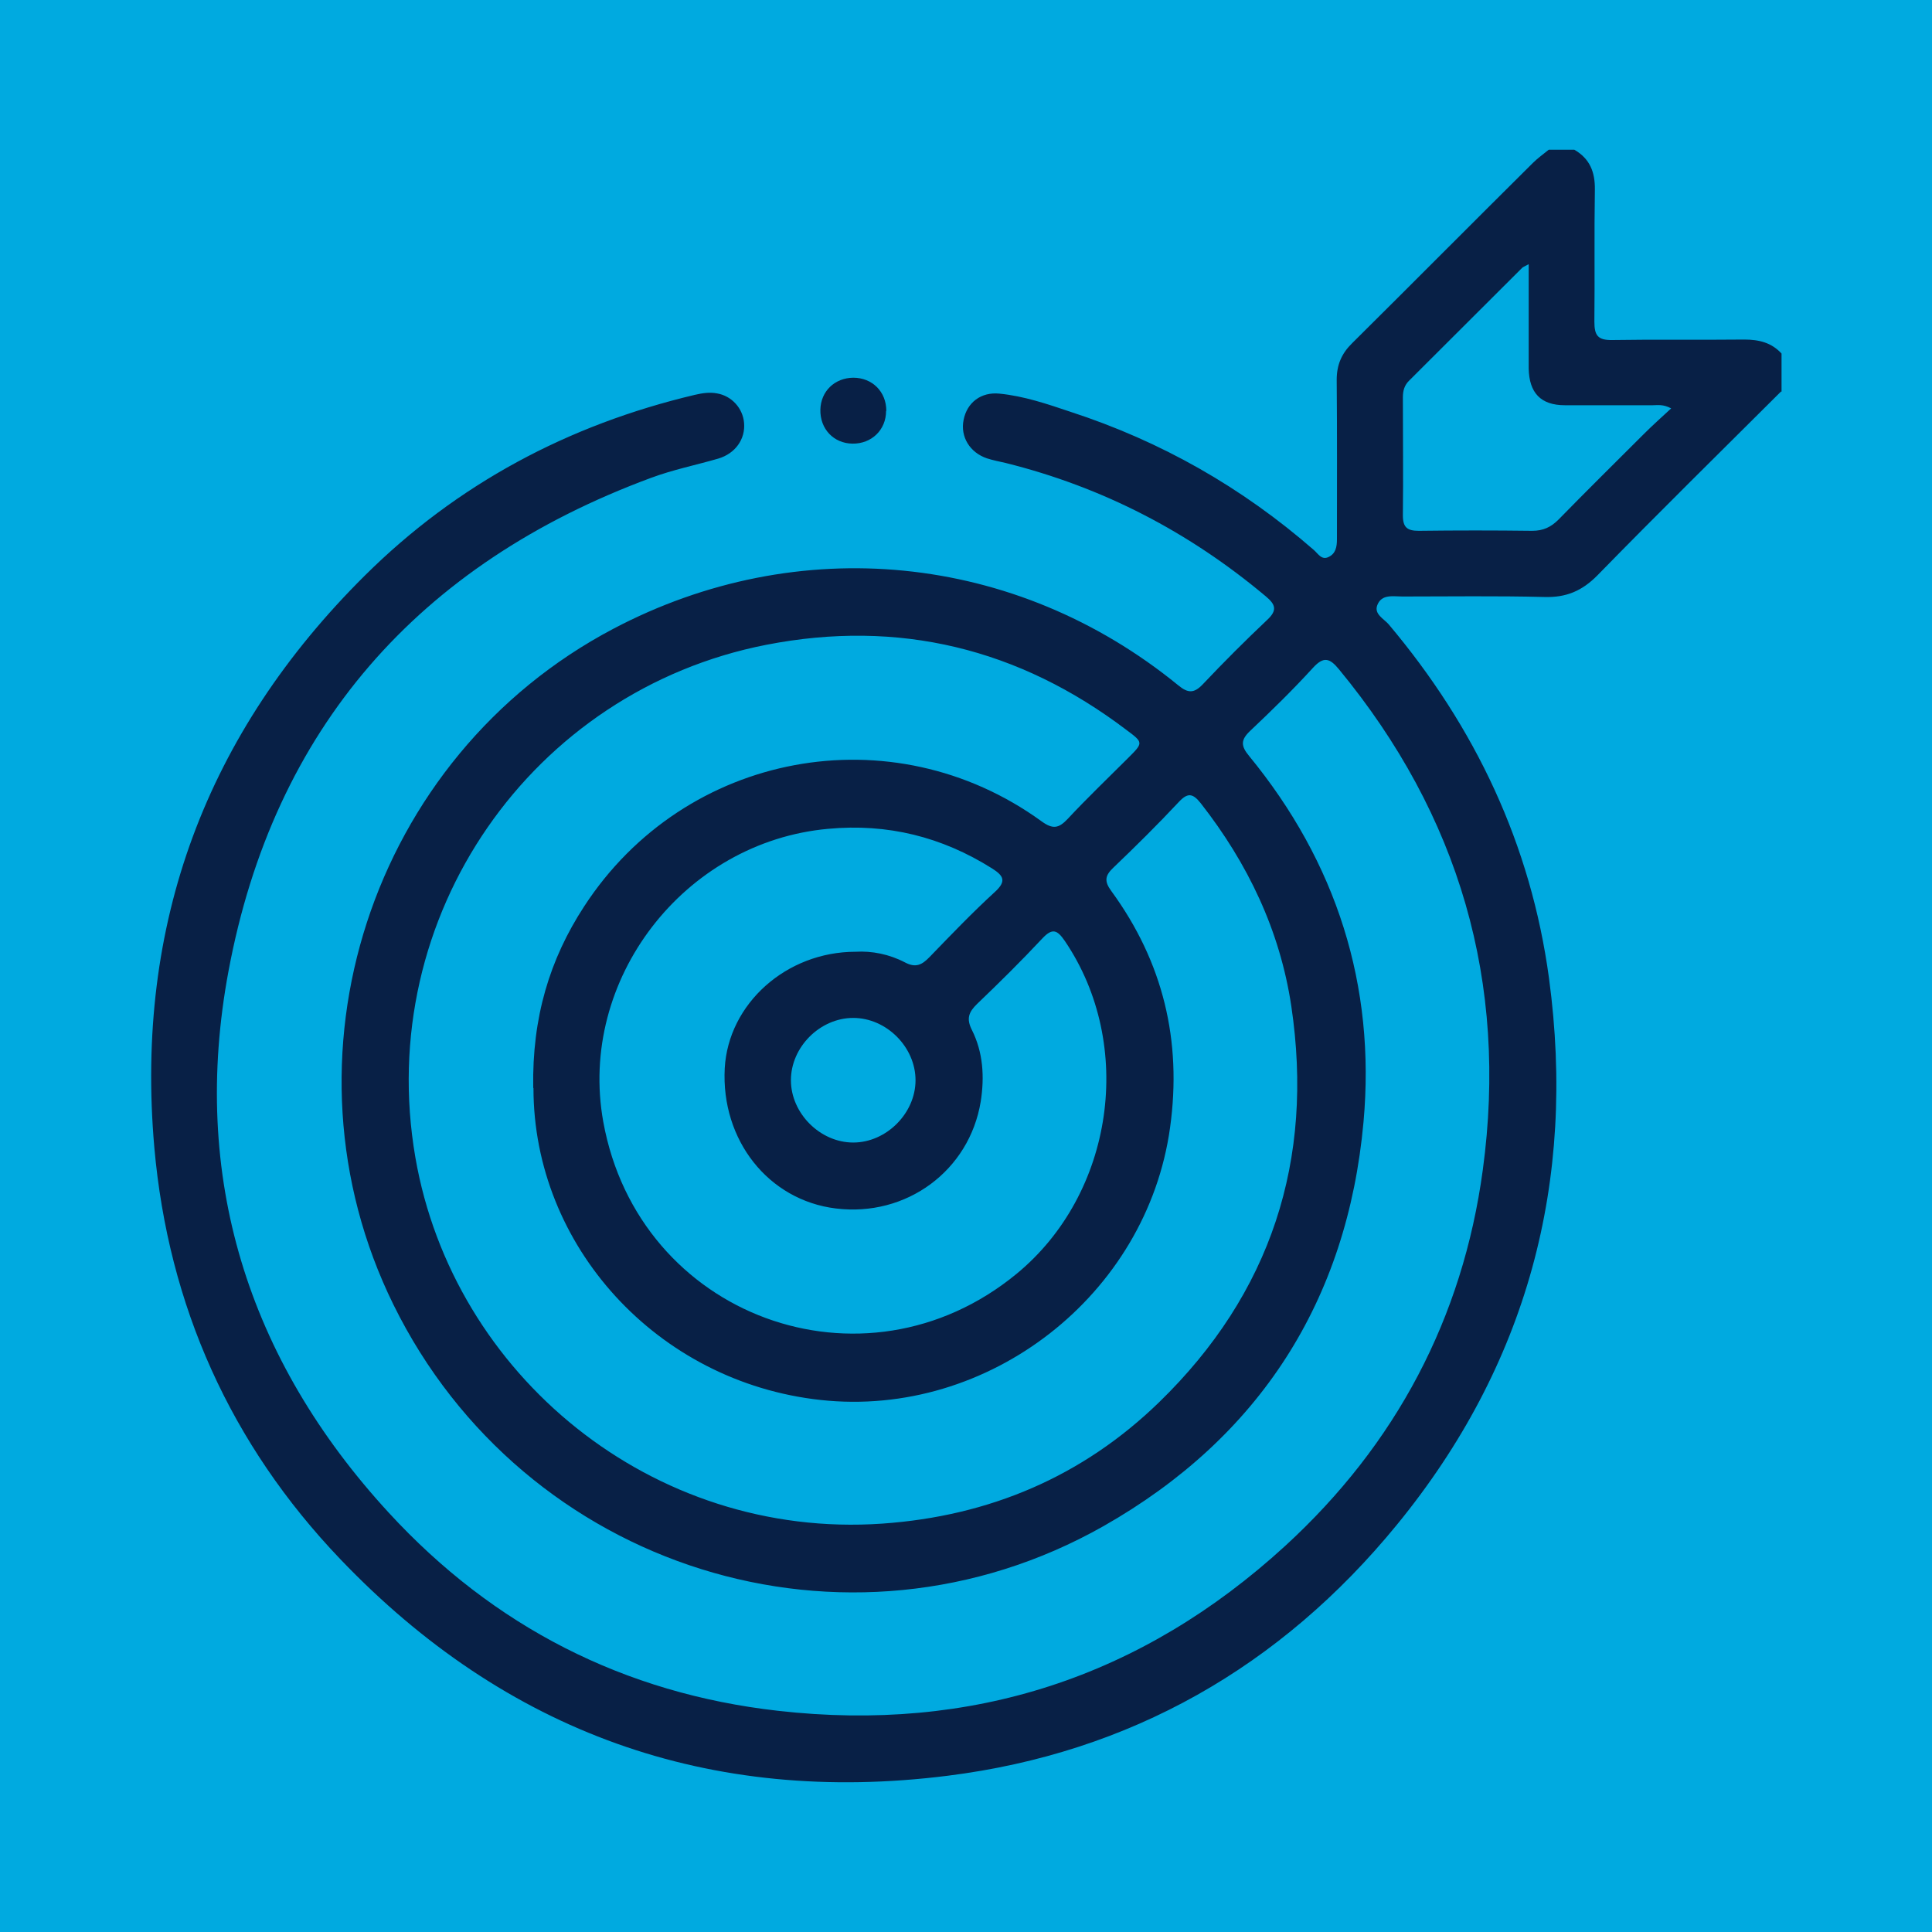
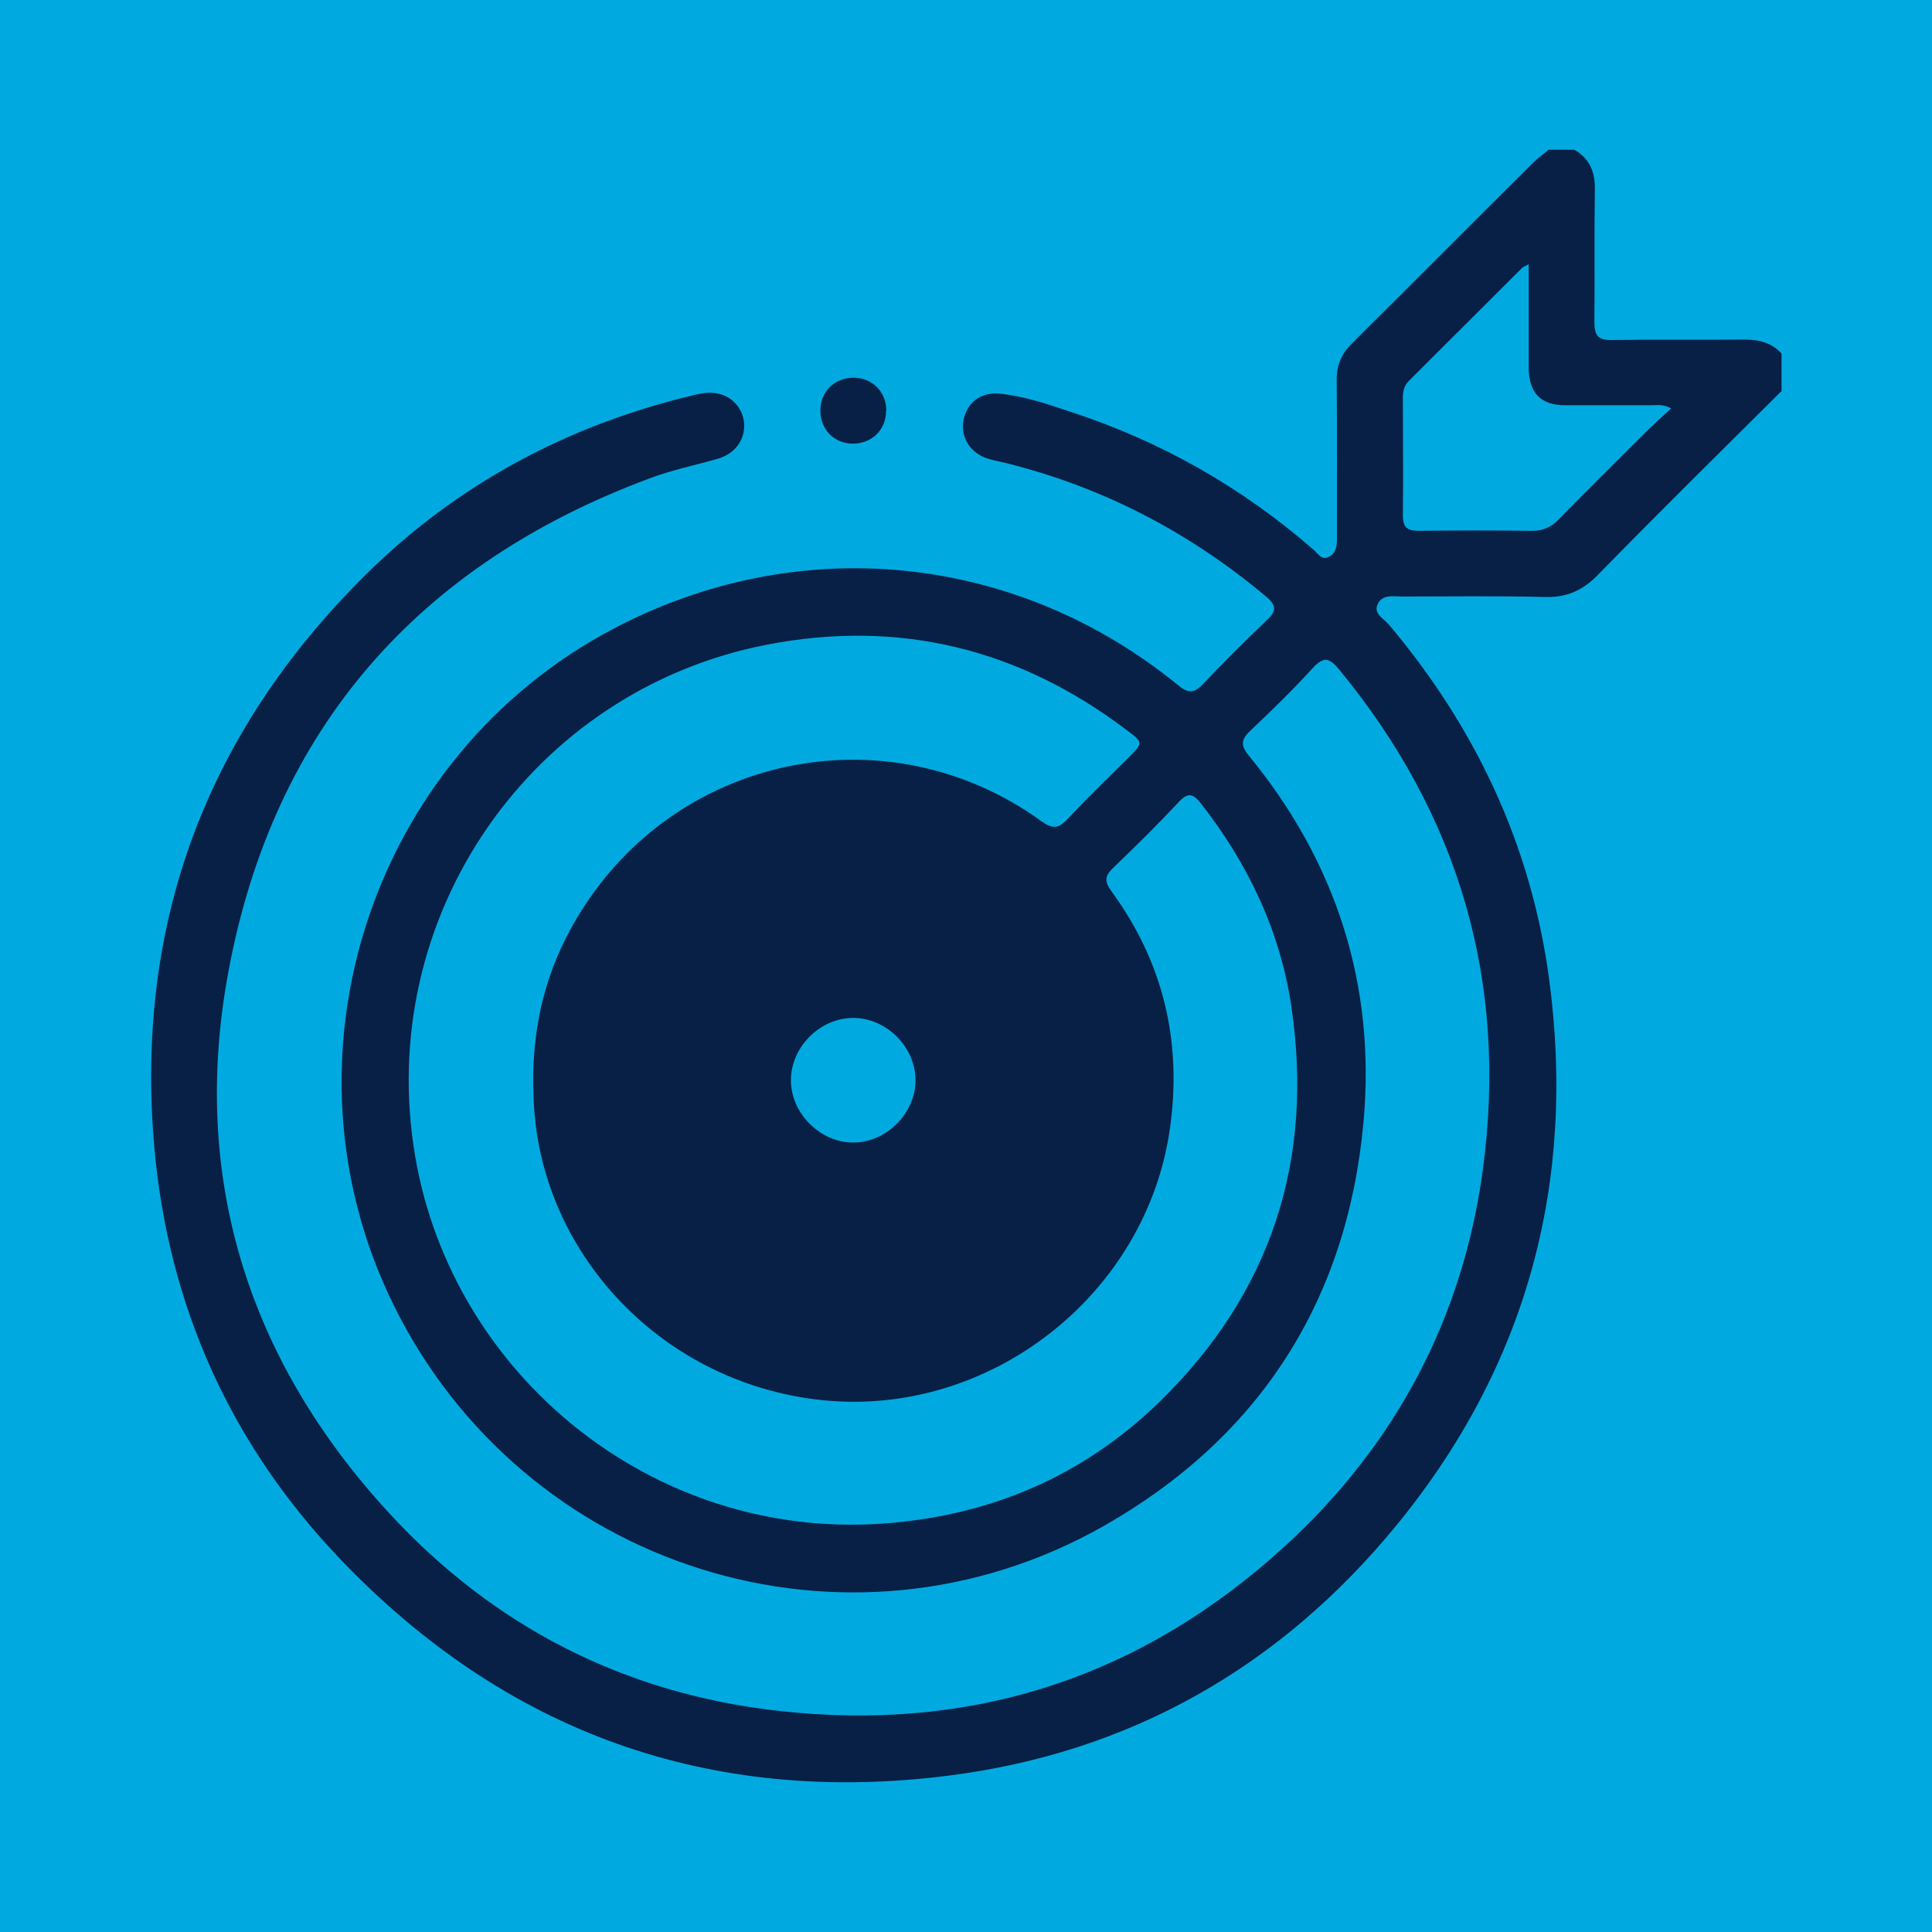
<svg xmlns="http://www.w3.org/2000/svg" id="Camada_1" data-name="Camada 1" version="1.1" viewBox="0 0 80 80">
  <defs>
    <style>
      .cls-1 {
        fill: #00aae0;
      }

      .cls-1, .cls-2 {
        stroke-width: 0px;
      }

      .cls-2 {
        fill: #082046;
      }

      .cls-3 {
        display: none;
      }
    </style>
  </defs>
  <rect class="cls-1" x="0" width="80" height="80" />
  <g class="cls-3">
    <path class="cls-2" d="M48.01,75h-1.07c-.51-.29-.67-.79-.82-1.31-1.9-6.41-3.81-12.83-5.72-19.24-.09-.3-.08-.65-.38-.87-.3.22-.29.57-.38.87-1.91,6.41-3.82,12.82-5.72,19.24-.15.52-.32,1.02-.83,1.31h-1.07c-.39-.39-.58-.88-.77-1.39-.98-2.7-1.99-5.39-2.95-8.09-.24-.69-.5-.73-1.06-.31-2.24,1.7-4.5,3.37-6.76,5.05-.61.46-1.23,1.1-2.05.55-.87-.58-.47-1.42-.25-2.18,2.03-6.84,4.06-13.68,6.09-20.52q.33-1.12-.78-1.41c-3.36-.86-4.49-2.46-4.18-5.92.07-.77.13-1.53.18-2.3.08-1.16-.35-2.12-1.1-3-1.26-1.45-2.66-2.81-3.08-4.8v-.89c.31-1.34,1.01-2.45,1.91-3.46.51-.58,1.01-1.17,1.49-1.76.62-.75.83-1.63.77-2.58-.06-.95-.16-1.89-.25-2.83-.24-2.51.85-4.25,3.24-5.07.89-.3,1.82-.54,2.75-.71,1.5-.28,2.59-1.06,3.32-2.4.52-.96,1.08-1.91,1.78-2.76,1.23-1.48,2.77-1.94,4.61-1.46,1.09.29,2.11.77,3.14,1.21,1.3.56,2.57.56,3.87-.01.89-.39,1.8-.78,2.72-1.08,2.21-.73,3.85-.22,5.24,1.65.56.76,1.07,1.57,1.52,2.4.75,1.37,1.84,2.18,3.38,2.46,1.13.21,2.27.45,3.33.93,1.5.67,2.36,1.8,2.56,3.46.15,1.28-.02,2.54-.15,3.81-.12,1.22.12,2.29.92,3.22.7.81,1.41,1.6,2.04,2.46,1.53,2.07,1.53,3.89,0,5.95-.65.88-1.39,1.69-2.1,2.53-.68.81-.97,1.75-.89,2.8.07.94.17,1.89.25,2.83.2,2.5-.87,4.16-3.22,5-.36.13-.73.28-1.11.32-.91.09-1,.5-.75,1.31,2.1,6.98,4.16,13.96,6.24,20.95.2.68.37,1.38-.34,1.85-.66.43-1.23.07-1.78-.34-2.34-1.76-4.7-3.5-7.03-5.28-.56-.43-.82-.37-1.06.31-.96,2.71-1.97,5.4-2.96,8.1-.18.5-.38,1-.77,1.39ZM21.6,41.24c-.02,2.06.38,2.6,2.08,3.09.68.19,1.37.39,2.07.51,2.23.39,3.82,1.62,4.89,3.6.38.7.81,1.38,1.28,2.03.81,1.13,1.45,1.34,2.75.89.98-.34,1.94-.74,2.89-1.14,1.64-.7,3.27-.71,4.91-.01.84.36,1.69.72,2.55,1.04,1.66.62,2.32.41,3.3-1.05.46-.69.9-1.4,1.31-2.12.98-1.73,2.44-2.79,4.38-3.19.49-.1.98-.23,1.47-.35,2.86-.68,3.27-1.27,2.87-4.23-.36-2.66.04-5.07,2.1-7.01.47-.44.86-.98,1.25-1.5.88-1.2.9-1.88.02-3.06-.71-.95-1.5-1.83-2.25-2.75-.83-1.03-1.27-2.2-1.2-3.54.06-1.21.15-2.42.18-3.64.03-1.56-.39-2.13-1.9-2.57-1.02-.3-2.06-.53-3.09-.79-1.47-.38-2.63-1.19-3.45-2.48-.49-.78-.96-1.57-1.45-2.34-1.18-1.83-1.83-2.04-3.83-1.25-.8.31-1.59.64-2.39.97-1.56.64-3.11.62-4.67-.02-.96-.39-1.91-.8-2.89-1.14-1.39-.49-2.05-.28-2.89.92-.54.78-1.04,1.59-1.51,2.41-.96,1.67-2.38,2.68-4.25,3.08-.49.11-.98.24-1.47.35-2.95.7-3.34,1.27-2.94,4.26.35,2.62,0,5.02-2.05,6.94-.51.48-.94,1.07-1.36,1.64-.8,1.12-.82,1.81,0,2.91.65.88,1.39,1.7,2.09,2.54.97,1.16,1.46,2.46,1.42,4-.03,1.1-.14,2.19-.2,2.99ZM32.39,69.87c.07-.02.13-.03.2-.05.07-.19.15-.38.21-.58,1.5-5.05,3-10.1,4.49-15.16.11-.36.44-.82.17-1.08-.34-.32-.74.15-1.12.26-.43.12-.83.31-1.26.43-1.94.55-3.57.08-4.82-1.53-.4-.51-.74-1.07-1.09-1.62-.45-.69-.88-1.4-1.35-2.08-.2-.28-.42-.67-.81-.6-.37.07-.34.51-.43.81-1.61,5.39-3.21,10.78-4.81,16.17-.16.55-.32,1.1-.49,1.7.45-.02.64-.27.87-.44,1.81-1.34,3.6-2.7,5.42-4.03,1.02-.75,1.74-.53,2.2.66.38.97.71,1.95,1.07,2.92.52,1.41,1.04,2.82,1.56,4.22ZM58.62,66.64c.07-.16.1-.19.09-.21-1.79-6.05-3.58-12.09-5.36-18.14-.21-.72-.56-.45-.87-.12-.7.73-1.15,1.65-1.68,2.5-2.09,3.4-3.72,3.94-7.4,2.47-.26-.1-.56-.39-.81-.17-.25.22,0,.56.07.83,1.52,5.14,3.04,10.28,4.57,15.41.06.21.02.54.42.66.83-2.27,1.66-4.52,2.48-6.77.61-1.68,1.23-1.86,2.67-.78,1.92,1.43,3.84,2.86,5.81,4.32Z" />
-     <path class="cls-2" d="M54.3,30.27c0,7.92-6.39,14.34-14.28,14.35-7.92,0-14.3-6.43-14.3-14.41,0-7.9,6.43-14.32,14.32-14.3,7.89.02,14.25,6.44,14.25,14.37ZM40.02,42.22c5.68.14,11.9-4.4,11.98-11.99.06-6.58-5.38-11.93-11.94-11.93-6.61,0-12.03,5.36-12.04,11.95-.02,6.57,5.4,11.98,12.01,11.97Z" />
    <path class="cls-2" d="M34.28,36.54c.23-1.08.46-2.33.78-3.56.16-.64,0-1.07-.48-1.48-.88-.74-1.72-1.53-2.59-2.3-.46-.41-.71-.89-.49-1.5.21-.58.72-.73,1.28-.79,1.18-.12,2.35-.27,3.53-.35.56-.04.85-.29,1.06-.77.46-1.09.95-2.17,1.43-3.25.24-.54.56-.99,1.23-.98.68,0,.98.47,1.22,1,.48,1.08.97,2.16,1.43,3.25.21.5.53.71,1.08.74,1.18.08,2.35.23,3.53.35.56.06,1.06.23,1.26.82.2.57-.02,1.04-.46,1.43-.86.77-1.7,1.56-2.59,2.3-.51.43-.7.87-.52,1.55.29,1.08.5,2.19.72,3.29.12.57.13,1.14-.41,1.53-.54.39-1.07.2-1.58-.09-.84-.49-1.72-.93-2.52-1.49-.8-.57-1.48-.63-2.32-.03-.88.64-1.86,1.15-2.84,1.65-.99.5-1.81-.06-1.76-1.33ZM44.68,29.06c-.74-.1-1.24-.25-1.73-.22-1.2.06-1.85-.54-2.24-1.61-.16-.44-.21-1.21-.72-1.19-.45.02-.53.78-.7,1.24-.38,1.04-1.02,1.61-2.18,1.57-.53-.02-1.06.14-1.65.23.14.17.17.26.24.31,1.59,1.05,2.45,2.37,1.58,4.32-.01.03-.02.06-.02.09-.05.42.12.57.51.38.29-.14.59-.3.84-.49.92-.7,1.81-.72,2.77-.03.36.26.85.79,1.22.52.45-.32.04-.95-.09-1.39-.32-1.09-.06-1.9.85-2.56.42-.3.78-.69,1.31-1.16Z" />
  </g>
  <g class="cls-3">
    <path class="cls-2" d="M5.81,40.25c.37-.65.93-.87,1.67-.86,1.44.03,2.88,0,4.32.01.95,0,1.52.54,1.52,1.38,0,.84-.57,1.37-1.52,1.38-1.44.01-2.88-.02-4.32.01-.74.02-1.3-.21-1.67-.86v-1.07Z" />
    <path class="cls-2" d="M40.51,6.61c.64.37.88.93.86,1.67-.04,1.17,0,2.35-.01,3.52,0,.95-.54,1.52-1.38,1.52-.84,0-1.37-.57-1.38-1.52-.01-1.17.02-2.35-.01-3.52-.02-.74.21-1.3.86-1.67h1.07Z" />
    <path class="cls-2" d="M59.38,40.73c0,2.56-.04,5.12.01,7.67.1,4.48-1.83,8.02-5.02,10.98-.75.7-1.55,1.35-2.43,1.87-.44.26-.59.57-.58,1.08.02,3.62.01,7.25.01,10.88,0,1.36-.43,1.78-1.8,1.78-1.16,0-2.31,0-3.47,0-.91,0-1.48-.54-1.49-1.36-.01-.85.56-1.38,1.51-1.4.56,0,1.12-.04,1.67,0,.63.05.84-.16.84-.81-.03-3.38.01-6.76-.03-10.14-.01-.95.34-1.51,1.14-1.98,2.46-1.45,4.45-3.39,5.77-5.96.77-1.5,1.08-3.1,1.11-4.76.03-1.47,0-2.94.01-4.4,0-.47-.03-.63-.57-.42-2.86,1.14-5.88-.13-7.06-2.97-.2-.49-.44-.69-.98-.65-.64.05-1.29,0-1.93.02-1.15.03-2.2-.28-3.14-.94-.34-.24-.54-.27-.77.15-.97,1.77-2.39,3.08-4.23,3.93-.53.25-.43.41-.04.7,1.72,1.28,3.11,2.85,4.04,4.8.27.56.45.43.76.05,1.84-2.21,4.19-3.39,7.08-3.44.94-.02,1.52.47,1.57,1.27.06.85-.45,1.42-1.42,1.49-2.48.17-4.42,1.23-5.7,3.4-.58.98-.76,2.07-.87,3.19-.1.94-.61,1.44-1.43,1.42-.8-.02-1.28-.56-1.34-1.51-.32-5.13-3.45-9.02-8.14-10.17-.78-.19-1.58-.25-2.37-.32-.96-.08-1.51-.59-1.48-1.43.02-.83.6-1.31,1.58-1.34,1.55-.04,3.11.08,4.66-.1,2.43-.28,4.69-2.14,5.41-4.47.16-.53.02-.67-.5-.67-4.54.01-9.07,0-13.61.02-1.67,0-2.76,1.11-2.78,2.78-.03,3.29-.06,6.58,0,9.87.08,4.03,2.18,6.99,5.24,9.39.58.45,1.19.86,1.82,1.23.65.37.94.87.93,1.62-.02,3.38,0,6.76,0,10.14q0,1.03,1.06,1.03c.53,0,1.07-.02,1.6,0,.8.04,1.33.6,1.34,1.37,0,.77-.53,1.36-1.33,1.37-1.36.03-2.71.03-4.07,0-.88-.02-1.36-.58-1.36-1.55,0-3.65-.02-7.29.01-10.94,0-.64-.21-.99-.73-1.34-3.27-2.2-5.75-5.02-6.85-8.89-.29-1.01-.45-2.04-.44-3.09,0-3.45-.01-6.89,0-10.34.01-2.41,1.17-4.1,3.37-5.04.5-.22.65-.48.64-.99-.03-1.62-.02-3.25,0-4.87.03-3.8,3.83-6.38,7.36-4.97.54.22.68.14.83-.42.61-2.35,2.74-3.95,5.17-3.95,2.49,0,4.6,1.56,5.23,3.95.15.57.29.64.83.42,2.98-1.2,6.35.48,7.17,3.59.15.58.31.62.84.41,3.53-1.41,7.33,1.17,7.36,4.97,0,.04,0,.09,0,.13,0,2.89,0,5.78,0,8.67ZM40.6,28.5c0-1.47.03-2.93,0-4.4-.03-1.57-1.17-2.74-2.6-2.75-1.42,0-2.6,1.17-2.62,2.73-.03,2.91,0,5.82-.02,8.73,0,.43.15.59.58.58,1.36-.02,2.71-.02,4.07,0,.48,0,.61-.18.61-.63-.02-1.42,0-2.84,0-4.27ZM48.61,32.29h0c0-1.4.03-2.8,0-4.2-.04-1.57-1.2-2.74-2.62-2.73-1.41.01-2.57,1.15-2.6,2.69-.04,2.22-.04,4.45,0,6.67.03,1.5.99,2.5,2.48,2.65.61.06,1.24,0,1.86,0,.67,0,.92-.31.9-1-.05-1.35-.01-2.71-.01-4.07ZM56.61,35.37c0-1.05,0-2.09,0-3.14,0-.68-.15-1.33-.59-1.87-.71-.88-1.8-1.19-2.88-.84-1.08.36-1.76,1.34-1.77,2.64-.02,2.13-.01,4.27,0,6.4,0,.66.16,1.28.59,1.8.71.87,1.81,1.19,2.88.84,1.06-.35,1.74-1.31,1.77-2.57.03-1.09,0-2.18,0-3.27ZM27.35,30.4s0,0,0,0c0,.82,0,1.64,0,2.47,0,.35.11.54.49.53,1.42-.01,2.84,0,4.26,0,.33,0,.49-.12.49-.47,0-1.67.05-3.33-.03-5-.07-1.5-1.26-2.6-2.63-2.57-1.4.03-2.5,1.14-2.57,2.64-.04.8,0,1.6,0,2.4Z" />
    <path class="cls-2" d="M70.34,42.16c-.73,0-1.47,0-2.2,0-.95-.01-1.52-.55-1.51-1.4,0-.82.57-1.35,1.48-1.36,1.53-.01,3.07-.01,4.6,0,.91,0,1.47.54,1.48,1.36,0,.85-.57,1.38-1.51,1.4-.04,0-.09,0-.13,0-.73,0-1.47,0-2.2,0Z" />
    <path class="cls-2" d="M21.57,20.16c-.05.54-.28.97-.78,1.23-.53.27-1.07.24-1.49-.15-1.05-.99-2.07-2.01-3.06-3.06-.5-.53-.41-1.31.07-1.82.5-.53,1.32-.63,1.87-.12,1.05.98,2.05,2.02,3.06,3.05.22.23.29.54.32.87Z" />
    <path class="cls-2" d="M64.03,17.28c0,.48-.2.82-.49,1.12-.89.9-1.78,1.8-2.69,2.68-.65.63-1.44.65-2.02.08-.6-.58-.6-1.39.06-2.07.9-.92,1.81-1.83,2.73-2.73.45-.45.99-.57,1.59-.3.54.25.77.7.82,1.22Z" />
    <path class="cls-2" d="M39.92,74.99c-.79-.03-1.35-.65-1.32-1.45.03-.78.66-1.34,1.46-1.3.76.04,1.31.64,1.29,1.41-.02.79-.63,1.36-1.43,1.34Z" />
  </g>
  <g>
-     <path class="cls-2" d="M73.75,16.21c-2.54,2.53-5.1,5.05-7.6,7.61-.64.65-1.3.93-2.21.9-1.96-.05-3.92-.02-5.87-.02-.39,0-.86-.11-1.04.36-.14.37.27.56.47.79,3.59,4.26,5.89,9.12,6.64,14.65,1.14,8.43-.9,16.04-6.3,22.64-4.81,5.88-11.04,9.44-18.6,10.39-9.86,1.24-18.3-1.8-25.15-8.97-4.54-4.75-7.12-10.49-7.7-17.05-.81-9.25,2.15-17.16,8.72-23.68,3.82-3.79,8.42-6.24,13.66-7.48.3-.07.61-.12.92-.06.6.1,1.07.61,1.12,1.22.06.67-.36,1.27-1.07,1.48-.93.27-1.88.46-2.79.8-9.62,3.56-15.62,10.38-17.49,20.43-1.58,8.48.78,16.05,6.64,22.42,4.33,4.71,9.74,7.48,16.11,8.2,8.02.91,15.06-1.38,21.01-6.83,4.58-4.2,7.35-9.43,8.18-15.57,1.05-7.75-.97-14.68-5.96-20.73-.38-.46-.63-.54-1.07-.06-.83.91-1.71,1.77-2.61,2.62-.39.37-.38.62-.04,1.03,3.62,4.41,5.25,9.51,4.74,15.16-.67,7.39-4.3,13.06-10.76,16.73-10.62,6.02-24.02,1.79-29.41-9.17-5.01-10.19-.95-22.68,9.1-27.98,7.66-4.04,16.66-3.16,23.39,2.33.41.34.66.35,1.03-.04.86-.91,1.75-1.8,2.66-2.66.43-.4.35-.64-.06-.98-3.17-2.66-6.75-4.52-10.77-5.52-.26-.06-.52-.11-.77-.19-.71-.24-1.11-.89-.97-1.59.14-.72.72-1.17,1.49-1.09,1.01.1,1.98.43,2.93.75,3.75,1.22,7.11,3.13,10.09,5.73.17.15.32.43.61.28.29-.14.34-.42.34-.73,0-2.2.01-4.4-.01-6.6,0-.62.2-1.09.64-1.52,2.5-2.48,4.98-4.98,7.48-7.46.2-.2.44-.37.66-.55.35,0,.7,0,1.06,0,.64.37.86.92.85,1.65-.03,1.82,0,3.65-.02,5.47,0,.57.14.77.74.76,1.82-.03,3.65,0,5.47-.02.61,0,1.13.13,1.54.58v1.58ZM22.08,45.04c-.05-2.91.68-5.32,2.11-7.51,4.17-6.41,12.75-8.01,18.94-3.52.47.34.71.29,1.08-.1.81-.87,1.67-1.69,2.51-2.53.62-.62.63-.63-.07-1.15-4.45-3.38-9.44-4.6-14.92-3.53-9.68,1.89-16.26,11.21-14.53,21.23,1.56,9.01,9.81,15.82,19.33,15.16,4.44-.31,8.3-1.95,11.47-5.03,4.63-4.5,6.42-10.02,5.47-16.4-.47-3.13-1.8-5.91-3.75-8.4-.32-.4-.53-.46-.91-.05-.87.93-1.78,1.83-2.7,2.71-.35.33-.4.56-.09.98,2.14,2.93,2.93,6.2,2.43,9.79-.96,6.94-7.51,12.04-14.47,11.28-6.79-.74-11.89-6.4-11.89-12.91ZM35.43,39.41c.67-.04,1.39.1,2.04.44.45.24.71.1,1.02-.22.89-.92,1.77-1.84,2.71-2.7.49-.45.35-.67-.12-.97-2.08-1.31-4.33-1.87-6.79-1.64-5.97.54-10.37,6.25-9.31,12.13,1.46,8.07,10.78,11.5,17.11,6.3,4.04-3.32,4.92-9.49,2-13.79-.31-.45-.51-.55-.93-.1-.87.93-1.78,1.83-2.7,2.71-.35.34-.45.61-.22,1.07.47.93.53,1.95.37,2.97-.47,2.87-3.08,4.79-6,4.43-2.79-.34-4.76-2.83-4.6-5.81.15-2.66,2.54-4.82,5.42-4.82ZM63.28,10.95c-.14.08-.21.1-.25.14-1.56,1.55-3.11,3.11-4.67,4.66-.21.2-.27.43-.27.71,0,1.63.02,3.26,0,4.88,0,.5.18.64.66.64,1.56-.02,3.12-.02,4.69,0,.46,0,.78-.15,1.1-.47,1.17-1.2,2.36-2.37,3.54-3.55.35-.35.72-.68,1.12-1.05-.34-.18-.56-.13-.77-.13-1.21,0-2.42,0-3.63,0-1,0-1.48-.51-1.5-1.52,0-.29,0-.57,0-.86,0-1.13,0-2.27,0-3.46ZM35.33,42.15c-1.37,0-2.58,1.2-2.58,2.58,0,1.37,1.21,2.58,2.58,2.58,1.37,0,2.58-1.21,2.58-2.58,0-1.37-1.2-2.58-2.58-2.58Z" />
+     <path class="cls-2" d="M73.75,16.21c-2.54,2.53-5.1,5.05-7.6,7.61-.64.65-1.3.93-2.21.9-1.96-.05-3.92-.02-5.87-.02-.39,0-.86-.11-1.04.36-.14.37.27.56.47.79,3.59,4.26,5.89,9.12,6.64,14.65,1.14,8.43-.9,16.04-6.3,22.64-4.81,5.88-11.04,9.44-18.6,10.39-9.86,1.24-18.3-1.8-25.15-8.97-4.54-4.75-7.12-10.49-7.7-17.05-.81-9.25,2.15-17.16,8.72-23.68,3.82-3.79,8.42-6.24,13.66-7.48.3-.07.61-.12.92-.06.6.1,1.07.61,1.12,1.22.06.67-.36,1.27-1.07,1.48-.93.27-1.88.46-2.79.8-9.62,3.56-15.62,10.38-17.49,20.43-1.58,8.48.78,16.05,6.64,22.42,4.33,4.71,9.74,7.48,16.11,8.2,8.02.91,15.06-1.38,21.01-6.83,4.58-4.2,7.35-9.43,8.18-15.57,1.05-7.75-.97-14.68-5.96-20.73-.38-.46-.63-.54-1.07-.06-.83.91-1.71,1.77-2.61,2.62-.39.37-.38.62-.04,1.03,3.62,4.41,5.25,9.51,4.74,15.16-.67,7.39-4.3,13.06-10.76,16.73-10.62,6.02-24.02,1.79-29.41-9.17-5.01-10.19-.95-22.68,9.1-27.98,7.66-4.04,16.66-3.16,23.39,2.33.41.34.66.35,1.03-.04.86-.91,1.75-1.8,2.66-2.66.43-.4.35-.64-.06-.98-3.17-2.66-6.75-4.52-10.77-5.52-.26-.06-.52-.11-.77-.19-.71-.24-1.11-.89-.97-1.59.14-.72.72-1.17,1.49-1.09,1.01.1,1.98.43,2.93.75,3.75,1.22,7.11,3.13,10.09,5.73.17.15.32.43.61.28.29-.14.34-.42.34-.73,0-2.2.01-4.4-.01-6.6,0-.62.2-1.09.64-1.52,2.5-2.48,4.98-4.98,7.48-7.46.2-.2.44-.37.66-.55.35,0,.7,0,1.06,0,.64.37.86.92.85,1.65-.03,1.82,0,3.65-.02,5.47,0,.57.14.77.74.76,1.82-.03,3.65,0,5.47-.02.61,0,1.13.13,1.54.58v1.58ZM22.08,45.04c-.05-2.91.68-5.32,2.11-7.51,4.17-6.41,12.75-8.01,18.94-3.52.47.34.71.29,1.08-.1.81-.87,1.67-1.69,2.51-2.53.62-.62.63-.63-.07-1.15-4.45-3.38-9.44-4.6-14.92-3.53-9.68,1.89-16.26,11.21-14.53,21.23,1.56,9.01,9.81,15.82,19.33,15.16,4.44-.31,8.3-1.95,11.47-5.03,4.63-4.5,6.42-10.02,5.47-16.4-.47-3.13-1.8-5.91-3.75-8.4-.32-.4-.53-.46-.91-.05-.87.93-1.78,1.83-2.7,2.71-.35.33-.4.56-.09.98,2.14,2.93,2.93,6.2,2.43,9.79-.96,6.94-7.51,12.04-14.47,11.28-6.79-.74-11.89-6.4-11.89-12.91ZM35.43,39.41ZM63.28,10.95c-.14.08-.21.1-.25.14-1.56,1.55-3.11,3.11-4.67,4.66-.21.2-.27.43-.27.71,0,1.63.02,3.26,0,4.88,0,.5.18.64.66.64,1.56-.02,3.12-.02,4.69,0,.46,0,.78-.15,1.1-.47,1.17-1.2,2.36-2.37,3.54-3.55.35-.35.72-.68,1.12-1.05-.34-.18-.56-.13-.77-.13-1.21,0-2.42,0-3.63,0-1,0-1.48-.51-1.5-1.52,0-.29,0-.57,0-.86,0-1.13,0-2.27,0-3.46ZM35.33,42.15c-1.37,0-2.58,1.2-2.58,2.58,0,1.37,1.21,2.58,2.58,2.58,1.37,0,2.58-1.21,2.58-2.58,0-1.37-1.2-2.58-2.58-2.58Z" />
    <path class="cls-2" d="M36.69,17.02c0,.78-.6,1.36-1.39,1.35-.78-.01-1.35-.61-1.33-1.41.02-.76.59-1.31,1.36-1.32.79,0,1.37.58,1.37,1.37Z" />
  </g>
  <g class="cls-3">
    <path class="cls-2" d="M44.35,63.13c-2.32-.05-4.12-.64-5.95-1.01-.67-.14-1.15-.11-1.68.41-2.16,2.11-4.97,1.49-6.02-1.34-.31-.84-.53-1.07-1.49-.77-1.94.61-3.93-.75-4.51-2.97-.17-.66-.33-.8-1.03-.72-2.63.33-4.57-1.48-4.43-4.16.04-.74-.12-.82-.79-.91-2.97-.4-4.41-2.89-3.14-5.55.56-1.17-.37-1.58-.84-2.17-.51-.62-.8.16-1.11.42-.76.65-1.49.5-2.25.03-1.18-.73-2.38-1.45-3.57-2.18-1.74-1.06-1.96-1.75-.96-3.53,2.65-4.73,5.33-9.44,8-14.16.76-1.34,1.48-2.69,2.26-4.01.93-1.57,1.32-1.67,2.85-.77,1.28.76,2.54,1.55,3.82,2.32,1.02.61,1.59,1.42,1.06,2.63-.34.77.11,1.04.7,1.27,1.54.6,3.17.74,4.79.96.4.05.77-.04,1.05-.35.98-1.07,2.32-1.32,3.64-1.55,5.45-.94,10.89-1.07,16.28.46.73.21,1.51.3,2.27.37,1.09.09,2.3.34,1.99-1.53-.1-.63.48-1.11,1.04-1.45,1.44-.87,2.9-1.7,4.31-2.61,1-.65,1.67-.41,2.23.56,1.47,2.58,2.97,5.15,4.43,7.74,2.06,3.63,4.11,7.27,6.13,10.92.94,1.7.73,2.39-.95,3.42-1.14.71-2.31,1.37-3.44,2.1-1.11.71-2.09.74-2.84-.45-.52-.83-1-.69-1.6-.11-.34.33-.72.63-1.11.91-.58.41-.74.8-.46,1.56.9,2.47-.65,4.69-3.33,4.74-.89.01-1.18.28-1.3,1.08-.28,1.89-1.52,2.84-3.31,3.08-.88.11-1.2.53-1.43,1.31-.58,2.03-1.19,2.51-3.26,2.53-.86.01-1.4.27-1.89,1-1.08,1.6-2.55,2.59-4.17,2.49ZM49.77,57.5c.76-.02,1.66.14,1.91-.84.25-.97-.71-1.13-1.28-1.48-2.22-1.34-4.47-2.63-6.7-3.95-.61-.36-1.08-.87-.77-1.66.33-.83,1.02-1.15,1.87-.98.5.1,1,.34,1.45.59,2.29,1.31,4.57,2.64,6.86,3.97.5.29.99.63,1.61.52.62-.11,1.23-.26,1.44-1,.22-.79-.4-.99-.87-1.28-2.01-1.22-4.04-2.41-6.06-3.63-.82-.5-1.65-.99-2.44-1.53-.83-.57-1.05-1.39-.6-2.27.46-.9,1.32-1.07,2.23-.81.4.12.77.38,1.14.6,2.8,1.68,5.6,3.36,8.4,5.04.93.55,2.01,1.21,2.81.07.85-1.21-.33-1.91-1.13-2.55-1.88-1.49-3.81-2.92-5.72-4.38-4.28-3.28-8.89-6.05-13.68-8.51-2.37-1.22-3.24-1.03-4.95,1.03-.46.55-.91,1.12-1.41,1.64-1.41,1.5-3.04,2.64-5.14,2.96-2.94.45-4.77-1.48-4.14-4.36.34-1.55,1.22-2.8,2.05-4.09,1.1-1.68,1.11-1.68-.87-2.22-2.79-.77-2.81-.78-4.23,1.71-1.95,3.42-3.84,6.87-5.81,10.27-.48.83-.26,1.35.27,2.03.52.67.96.69,1.7.41,1.73-.67,3.31-.21,4.72.9.48.38.79.65,1.48.24,3.01-1.82,6.41-.5,7.4,2.88.24.82.62,1.32,1.38,1.67,1.39.63,2.29,1.74,2.7,3.19.2.71.54,1.14,1.22,1.46,2.56,1.22,3.55,3.25,3.02,5.99-.07.37-.34.86.18.99,1.75.43,3.49,1.19,5.34.54.35-.12.84-.25.84-.68,0-.45-.52-.51-.85-.67-1.42-.7-2.88-1.33-4.26-2.1-.9-.5-1.21-1.35-.72-2.34.51-1.04,1.35-.93,2.21-.53,1.87.88,3.72,1.79,5.59,2.68.57.27,1.16.48,1.8.46ZM42.61,26.53c-2.84-.1-5.35.34-7.87.71-1.17.17-2.03.7-2.69,1.7-1.31,2-2.7,3.96-4.04,5.95-.22.33-.69.7-.32,1.13.31.36.82.18,1.23.07,1.65-.44,2.87-1.48,3.9-2.8,2.44-3.12,5.23-3.75,8.68-1.96,6.12,3.17,11.81,6.98,17.22,11.23,2.59,2.03,2.56,2.01,4.97-.12.64-.56.68-.98.26-1.69-2.13-3.7-4.26-7.4-6.27-11.16-.71-1.33-1.46-1.97-3-1.46-.51.17-1.14.01-1.71-.07-3.55-.53-6.98-1.83-10.37-1.52ZM71.52,40.54c-.12-.23-.25-.54-.41-.83-2.75-4.89-5.49-9.79-8.26-14.67-1.55-2.74-1.55-2.7-4.22-1.06-.91.56-.99,1.05-.47,1.96,2.73,4.74,5.39,9.52,8.08,14.27q1.76,3.11,4.67,1.13c.27-.18.62-.3.6-.8ZM22.2,24.26c.01-.45-.26-.59-.5-.75-.61-.39-1.26-.71-1.83-1.14-.84-.65-1.29-.57-1.84.43-2.66,4.84-5.4,9.63-8.13,14.42-1.79,3.15-1.77,3.27,1.55,4.82.04.02.08.05.12.08.43.25.7.1.92-.32,2.94-5.77,6.32-11.31,9.43-16.98.11-.21.21-.42.28-.56ZM28.64,47.04c-.08-.57-.39-1.07-1.01-1.36-.62-.28-1.13-.09-1.51.43-1.47,2.01-2.94,4.01-4.38,6.04-.62.87-.33,1.69.48,2.23.82.55,1.43.05,1.92-.63,1.3-1.78,2.61-3.55,3.9-5.33.28-.39.54-.79.6-1.39ZM28.46,58.34c.14-.06.49-.11.64-.3,1.28-1.73,2.59-3.45,3.75-5.26.44-.68-.06-1.38-.73-1.81-.67-.43-1.2-.15-1.61.42-1.14,1.54-2.31,3.06-3.37,4.65-.65.98.09,2.3,1.32,2.3ZM37.38,57.51c-.01-.69-.34-1.19-.96-1.48-.49-.24-.97-.12-1.29.3-.81,1.07-1.6,2.14-2.34,3.26-.38.58-.02,1.11.38,1.54.33.35.73.64,1.27.49.68-.19,2.95-3.36,2.95-4.1ZM20.89,46.63c-.11-.78-.41-1.31-1.04-1.57-.61-.26-1.12-.05-1.5.48-.41.59-.87,1.15-1.21,1.78-.3.55-.14,1.12.28,1.59.38.43.92.73,1.41.44,1.05-.63,1.65-1.67,2.06-2.72Z" />
  </g>
  <g class="cls-3">
    <path class="cls-2" d="M74,58.79c-.9,2.16-2.6,2.98-4.85,2.96-3.36-.03-6.72.03-10.08-.02-1.09-.02-1.53.33-1.44,1.44.07.92.02,1.85.01,2.78-.01,3.2-1.61,4.83-4.79,4.83-5.17.01-10.34,0-15.51,0-3.4,0-6.81.01-10.21,0-3.04-.02-4.66-1.65-4.68-4.67,0-.88-.08-1.77.02-2.65.14-1.32-.3-1.79-1.68-1.75-3.22.09-6.45.04-9.68.03-3.59,0-5.1-1.51-5.11-5.06,0-5.08,0-10.16,0-15.24,0-5.79,2.87-9.8,8.36-11.66.9-.3.71-.63.27-1.19-1.44-1.8-2.33-3.85-2.5-6.16-.06-.79-.18-1.75.95-1.84,1.06-.08,1.21.79,1.31,1.63.62,5.17,4.8,8.79,10.01,8.64.79-.02,1.57-.2,2.35-.37,1.13-.25,1.74-.81,1.91-2.13.36-2.86,1.76-5.26,3.97-7.13.81-.69,1.04-1.36.77-2.42-.97-3.71-4.26-6.75-7.87-7.14-4.57-.5-8.41,1.48-10.22,5.27-.04.08-.07.16-.11.24-.36.78-.63,1.9-1.79,1.46-1.27-.48-.71-1.51-.32-2.36,1.54-3.37,4.12-5.56,7.66-6.62.51-.15,1.01-.3,1.52-.45,1.06,0,2.12,0,3.18,0,5.12,1,8.63,3.83,10.14,8.92.24.79.71.91,1.41.69,1.71-.54,3.45-.58,5.23-.42.92.08,1.86.92,2.66.38.79-.53.72-1.73,1.14-2.6,1.87-3.88,5.03-6.02,9.13-6.96,1.15,0,2.3,0,3.45,0,.84.25,1.7.46,2.53.76.64.23,1.07.7.79,1.44-.26.7-.84.86-1.52.69-.3-.07-.59-.18-.89-.26-5.27-1.43-10.76,1.89-12.03,7.19-.22.92-.01,1.5.68,2.06,2.41,1.96,3.76,4.52,4.18,7.57.12.89.57,1.38,1.43,1.67,3.75,1.3,7.85.19,10.57-2.94,2.46-2.83,2.96-7.16,1.23-10.56-.49-.95-1.13-1.78-1.84-2.58-.51-.58-.83-1.25-.16-1.87.75-.68,1.39-.22,1.92.4.54.64,1.11,1.27,1.55,1.98,2.8,4.51,2.48,9.71-.81,13.96-.26.34-1.03.77,0,1.14,4.16,1.51,6.6,4.56,7.75,8.74v20.15ZM40.03,68.5c4.24,0,8.48.02,12.73,0,1.91-.01,2.59-.7,2.6-2.55.01-5.3.03-10.6,0-15.9-.02-2.94-1.12-5.46-3.47-7.28-2.14-1.66-4.38-2.57-7.23-1.31-2.85,1.27-5.9,1.12-8.77-.14-1.53-.67-2.99-.66-4.51-.23-.63.18-1.23.48-1.84.74-.69.28-1.34.31-1.69-.46-.35-.75.06-1.28.71-1.62.55-.28,1.12-.54,1.7-.74.96-.33,1.18-.84.54-1.67-.82-1.06-1.42-2.25-1.74-3.54-.29-1.16-.92-1.3-1.97-1.02-2.88.77-5.69.47-8.39-.82-.49-.23-.96-.4-1.52-.36-5.2.4-8.83,4.2-8.87,9.42-.04,5.3-.02,10.6,0,15.9,0,1.82.55,2.37,2.38,2.39,3.45.02,6.89-.02,10.34.03,1.07.01,1.49-.32,1.46-1.44-.06-2.83-.05-5.65,0-8.48.05-2.31.81-4.42,2.19-6.28.61-.83,1.52-.9,1.98-.2.42.63.13,1.19-.23,1.72-1.26,1.86-1.71,3.92-1.69,6.15.04,4.9,0,9.81.01,14.71,0,2.39.59,2.99,2.96,3,4.11.01,8.22,0,12.33,0ZM71.81,48.79s0,0-.01,0c0-2.74.05-5.48-.01-8.22-.09-4.02-2.82-7.51-6.7-8.58-.91-.25-1.84-.54-2.83-.06-2.86,1.39-5.84,1.65-8.89.7-.77-.24-1.13-.08-1.31.72-.39,1.66-1.17,3.15-2.28,4.44-.62.72-.56.99.35,1.34,4.63,1.78,7.45,5.89,7.49,10.84.03,2.65.04,5.3-.01,7.95-.02,1.03.32,1.41,1.36,1.4,3.49-.04,6.98,0,10.47-.02,1.8-.01,2.33-.58,2.34-2.43.01-2.69,0-5.39,0-8.09ZM50.09,30.27c.03-5.43-4.06-9.59-9.49-9.64-5.45-.05-9.75,4.15-9.78,9.53-.02,5.45,4.17,9.7,9.59,9.73,5.41.03,9.64-4.19,9.67-9.63Z" />
  </g>
</svg>